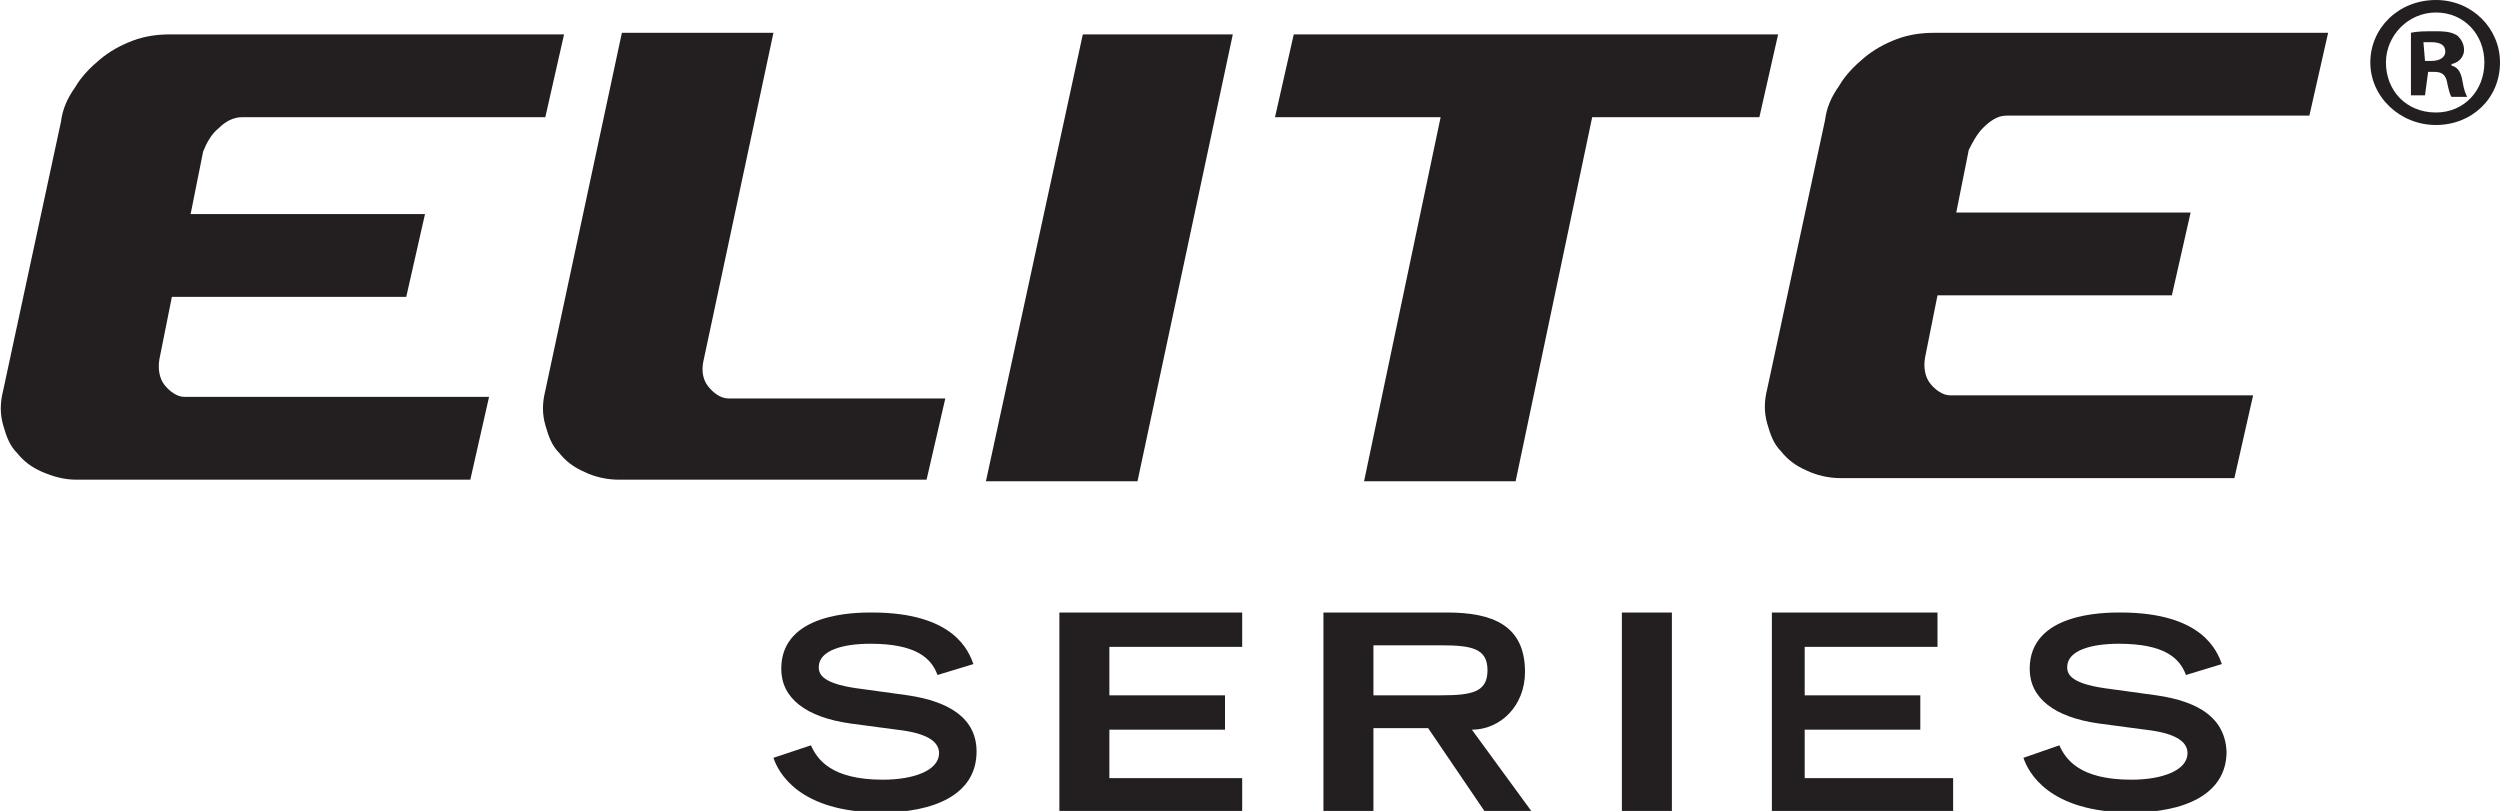
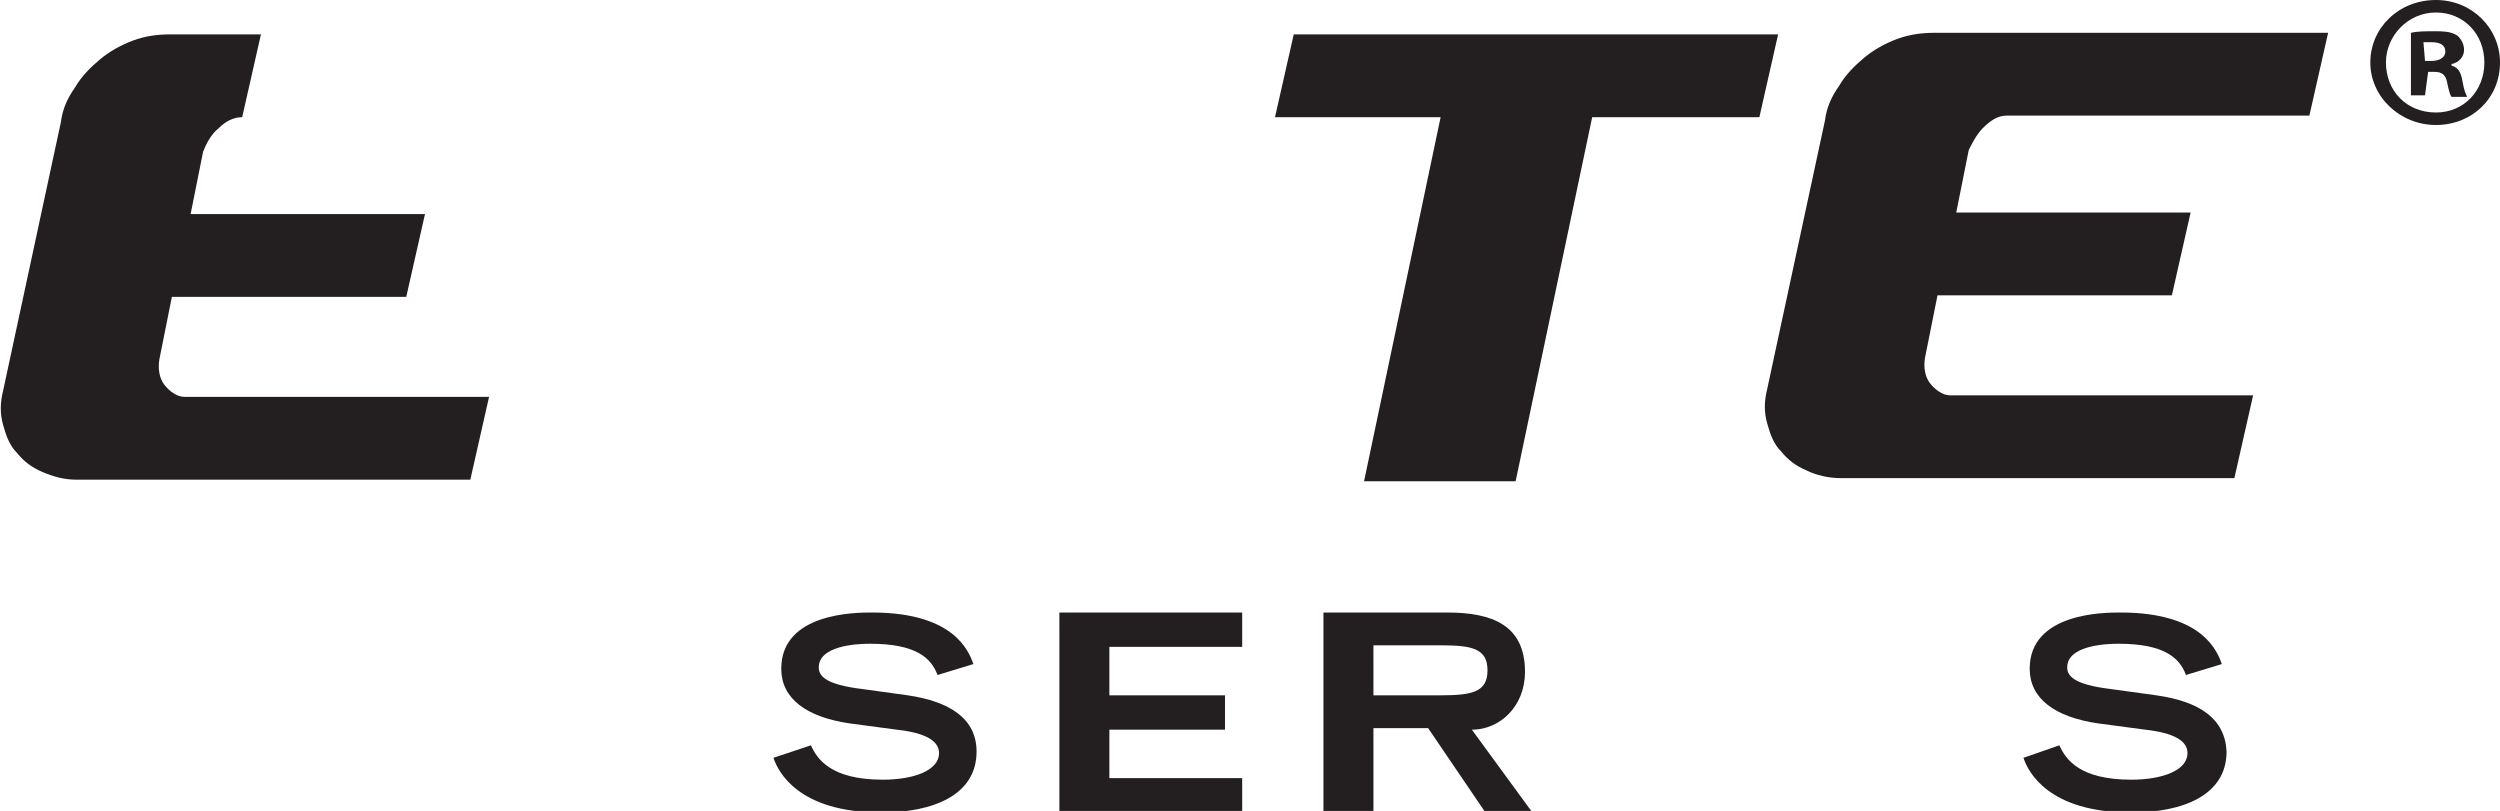
<svg xmlns="http://www.w3.org/2000/svg" version="1.1" id="Layer_1" x="0px" y="0px" viewBox="0 0 160 51.9" style="enable-background:new 0 0 160 51.9;" xml:space="preserve">
  <g id="Canvas_1">
    <g id="Canvas_1_Layer_1">
      <g id="Group_2">
        <g id="Graphic_14">
-           <path style="fill:#231F20;" d="M14,8.2c0.4-0.4,0.9-0.7,1.5-0.7h19.4l1.2-5.3H10.9c-0.8,0-1.6,0.1-2.4,0.4S7,3.3,6.4,3.8      S5.2,4.9,4.8,5.6C4.3,6.3,4,7,3.9,7.8L0.2,25c-0.2,0.8-0.2,1.5,0,2.2c0.2,0.7,0.4,1.3,0.9,1.8c0.4,0.5,0.9,0.9,1.6,1.2      c0.7,0.3,1.4,0.5,2.2,0.5h25.2l1.2-5.3H11.8c-0.5,0-1-0.4-1.3-0.8s-0.4-1-0.3-1.6l0.8-4h15l1.2-5.3h-15l0.8-4      C13.2,9.2,13.5,8.6,14,8.2z" />
+           <path style="fill:#231F20;" d="M14,8.2c0.4-0.4,0.9-0.7,1.5-0.7l1.2-5.3H10.9c-0.8,0-1.6,0.1-2.4,0.4S7,3.3,6.4,3.8      S5.2,4.9,4.8,5.6C4.3,6.3,4,7,3.9,7.8L0.2,25c-0.2,0.8-0.2,1.5,0,2.2c0.2,0.7,0.4,1.3,0.9,1.8c0.4,0.5,0.9,0.9,1.6,1.2      c0.7,0.3,1.4,0.5,2.2,0.5h25.2l1.2-5.3H11.8c-0.5,0-1-0.4-1.3-0.8s-0.4-1-0.3-1.6l0.8-4h15l1.2-5.3h-15l0.8-4      C13.2,9.2,13.5,8.6,14,8.2z" />
        </g>
        <g id="Graphic_13">
-           <path style="fill:#231F20;" d="M60.5,25.5H46.6c-0.5,0-1-0.4-1.3-0.8c-0.3-0.4-0.4-0.9-0.3-1.5l4.5-21.1h-9.7L34.9,25      c-0.2,0.8-0.2,1.5,0,2.2c0.2,0.7,0.4,1.3,0.9,1.8c0.4,0.5,0.9,0.9,1.6,1.2c0.6,0.3,1.4,0.5,2.2,0.5h19.7L60.5,25.5z" />
-         </g>
+           </g>
        <g id="Graphic_12">
-           <path style="fill:#231F20;" d="M78.9,2.2h-9.6l-6.2,28.6h9.7L78.9,2.2z" />
-         </g>
+           </g>
        <g id="Graphic_11">
          <path style="fill:#231F20;" d="M82.8,2.2l-1.2,5.3h10.6l-4.9,23.3H97l4.9-23.3h10.7l1.2-5.3H82.8z" />
        </g>
        <g id="Graphic_10">
          <path style="fill:#231F20;" d="M126.9,8.2c0.4-0.4,0.9-0.8,1.5-0.8h19.4l1.2-5.3h-25.2c-0.8,0-1.6,0.1-2.4,0.4      c-0.8,0.3-1.5,0.7-2.1,1.2c-0.6,0.5-1.2,1.1-1.6,1.8c-0.5,0.7-0.8,1.4-0.9,2.2l-3.7,17.2c-0.2,0.8-0.2,1.5,0,2.2      c0.2,0.7,0.4,1.3,0.9,1.8c0.4,0.5,0.9,0.9,1.6,1.2c0.6,0.3,1.4,0.5,2.2,0.5H143l1.2-5.3h-19.4c-0.5,0-1-0.4-1.3-0.8      s-0.4-1-0.3-1.6l0.8-4h15l1.2-5.3h-15l0.8-4C126.2,9.2,126.5,8.6,126.9,8.2z" />
        </g>
        <g id="Graphic_9">
          <path style="fill:#231F20;" d="M58.1,44.5l-2.9-0.4c-2.5-0.3-2.8-0.9-2.8-1.4c0-1.1,1.6-1.5,3.3-1.5c2.9,0,3.9,0.9,4.3,2      l2.3-0.7c-0.3-0.8-1.2-3.3-6.5-3.3c-1,0-5.8,0-5.8,3.6c0,1.9,1.6,3.1,4.4,3.5l3,0.4c1.8,0.2,2.7,0.7,2.7,1.5      c0,1.1-1.6,1.7-3.6,1.7c-3.3,0-4.2-1.3-4.6-2.2l-2.4,0.8c0.3,0.9,1.6,3.5,6.9,3.5c3.3,0,6.1-1.1,6.1-3.9      C62.5,46,60.8,44.9,58.1,44.5z" />
        </g>
        <g id="Graphic_8">
          <path style="fill:#231F20;" d="M71,46.7h7.4v-2.2H71v-3.1h8.5v-2.2H67.8V52h11.7v-2.2H71V46.7z" />
        </g>
        <g id="Graphic_7">
          <path style="fill:#231F20;" d="M97.6,43c0-3-2.1-3.8-5-3.8h-7.9v12.7h3.2v-5.3h3.5l3.6,5.3h3l-3.8-5.2      C96,46.7,97.6,45.2,97.6,43z M87.9,44.5v-3.2h4.3c2,0,3,0.2,3,1.6c0,1.4-1,1.6-3,1.6H87.9z" />
        </g>
        <g id="Graphic_6">
-           <rect x="103.8" y="39.2" style="fill:#231F20;" width="3.2" height="12.7" />
-         </g>
+           </g>
        <g id="Graphic_5">
-           <path style="fill:#231F20;" d="M115.5,46.7h7.4v-2.2h-7.4v-3.1h8.5v-2.2h-10.6V52H125v-2.2h-9.5V46.7z" />
-         </g>
+           </g>
        <g id="Graphic_4">
          <path style="fill:#231F20;" d="M138,44.5l-2.9-0.4c-2.5-0.3-2.8-0.9-2.8-1.4c0-1.1,1.6-1.5,3.3-1.5c2.9,0,3.9,0.9,4.3,2l2.3-0.7      c-0.3-0.8-1.2-3.3-6.5-3.3c-1,0-5.8,0-5.8,3.6c0,1.9,1.6,3.1,4.4,3.5l3,0.4c1.8,0.2,2.7,0.7,2.7,1.5c0,1.1-1.6,1.7-3.6,1.7      c-3.3,0-4.2-1.3-4.6-2.2l-2.3,0.8c0.3,0.9,1.6,3.5,6.9,3.5c3.3,0,6.1-1.1,6.1-3.9C142.4,46,140.8,44.9,138,44.5z" />
        </g>
        <g id="Graphic_3">
          <path style="fill:#231F20;" d="M160,4c0,2.3-1.8,4-4.1,4c-2.3,0-4.2-1.8-4.2-4s1.8-4,4.2-4C158.2,0,160,1.8,160,4z M152.7,4      c0,1.8,1.3,3.2,3.2,3.2c1.8,0,3.1-1.4,3.1-3.2s-1.3-3.2-3.1-3.2C154.1,0.8,152.7,2.3,152.7,4z M155.2,6.1h-0.9v-4      c0.4-0.1,0.9-0.1,1.6-0.1c0.8,0,1.1,0.1,1.4,0.3c0.2,0.2,0.4,0.5,0.4,0.9s-0.3,0.8-0.8,0.9v0.1c0.4,0.1,0.6,0.4,0.7,1      c0.1,0.6,0.2,0.8,0.3,1h-1c-0.1-0.1-0.2-0.5-0.3-1c-0.1-0.4-0.3-0.6-0.8-0.6h-0.4L155.2,6.1z M155.2,3.9h0.4      c0.5,0,0.9-0.2,0.9-0.6s-0.3-0.6-0.9-0.6c-0.2,0-0.4,0-0.5,0L155.2,3.9z" />
        </g>
      </g>
    </g>
  </g>
</svg>